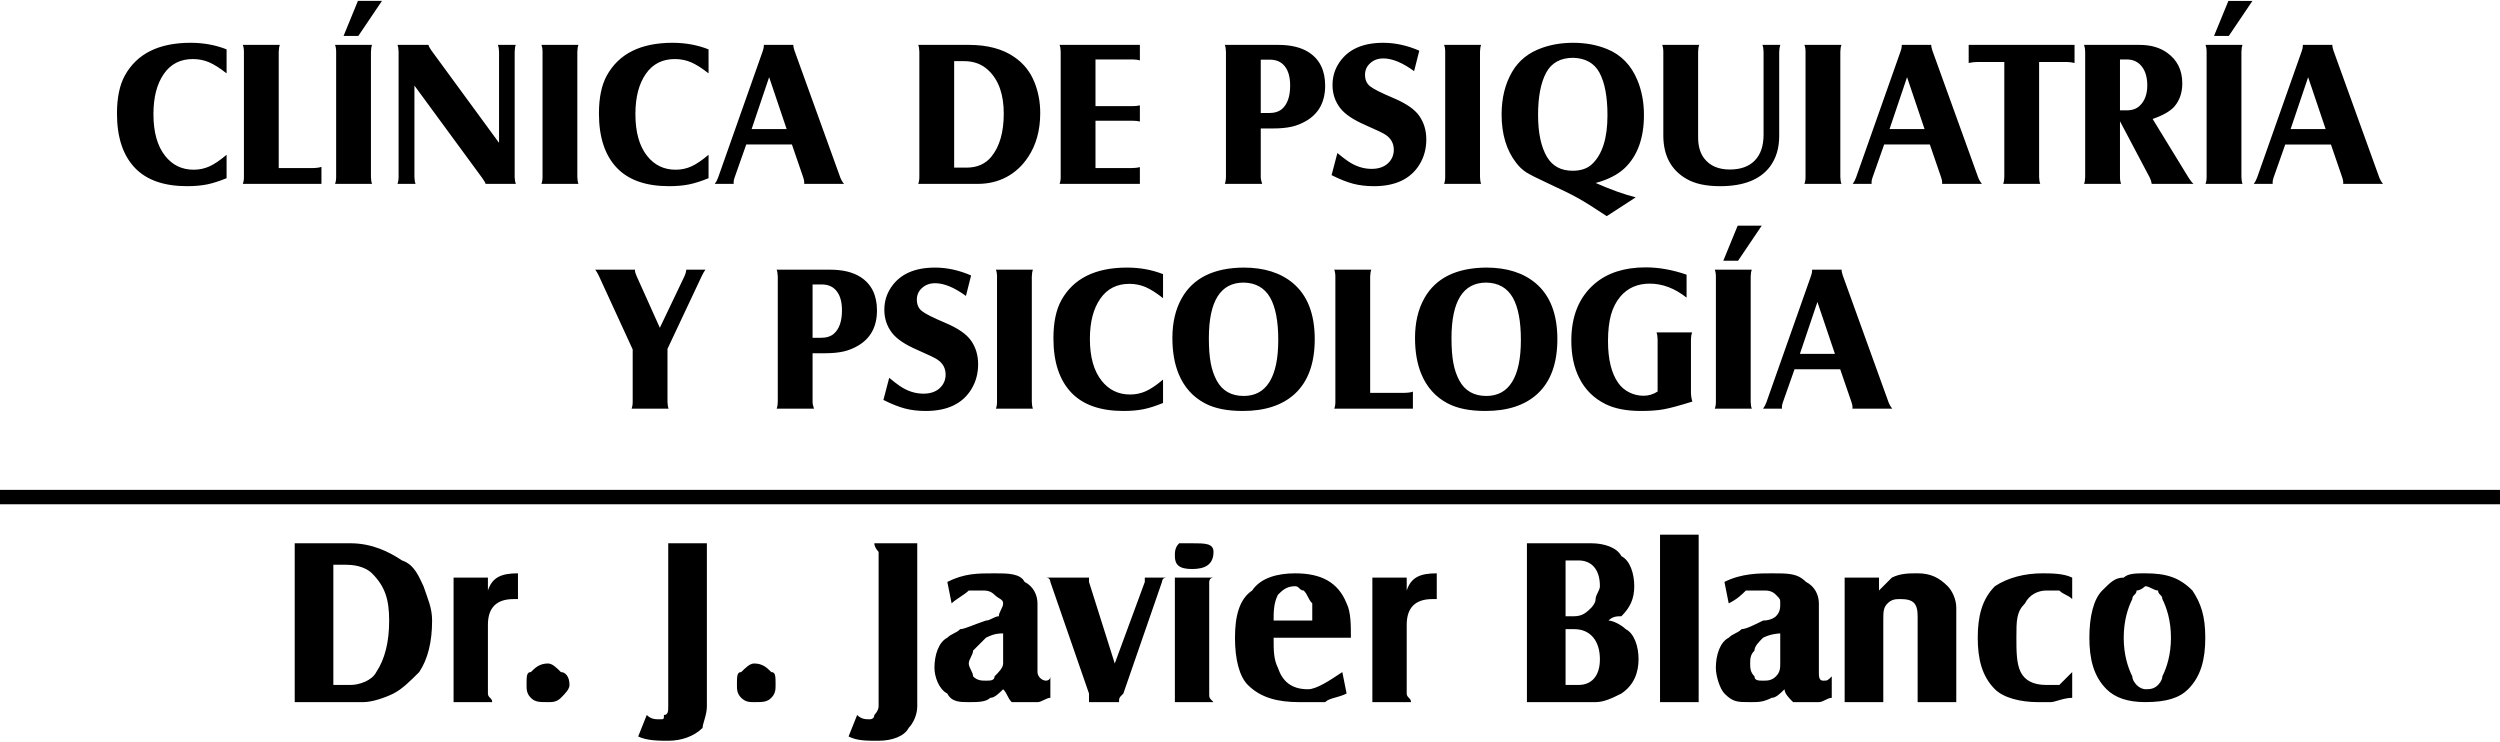
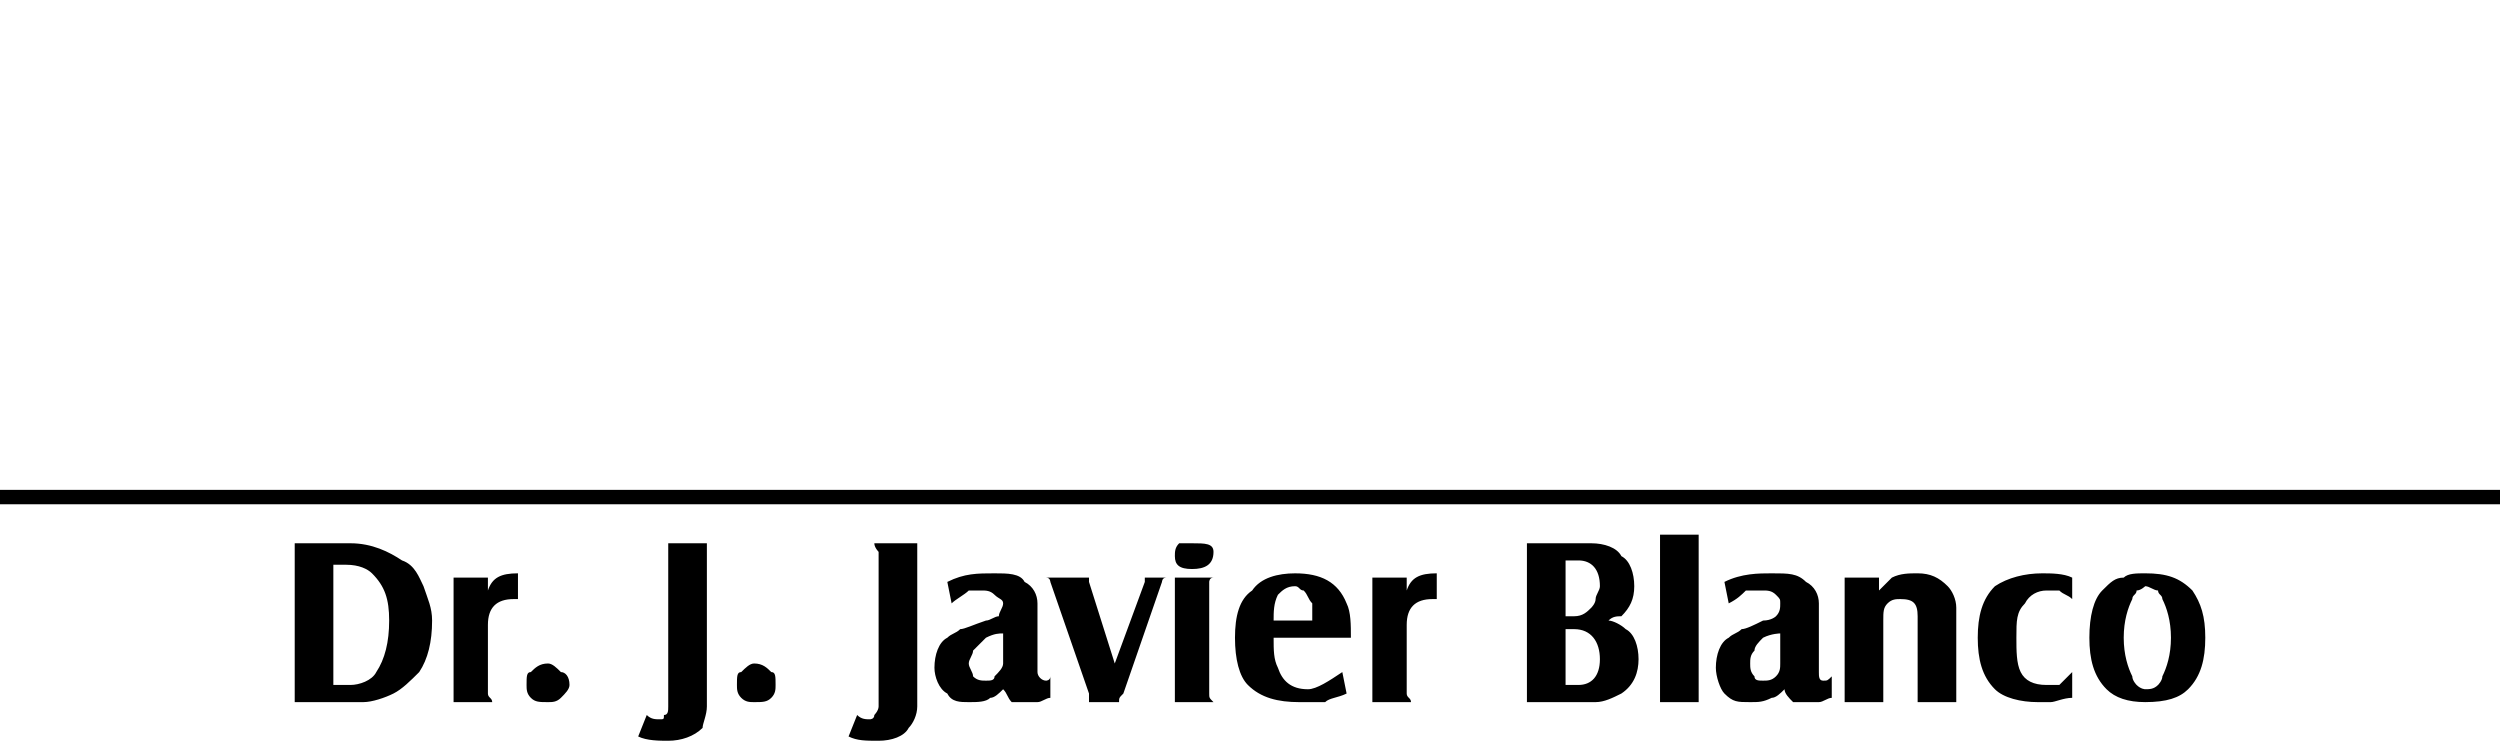
<svg xmlns="http://www.w3.org/2000/svg" xml:space="preserve" width="300px" height="89px" version="1.1" style="shape-rendering:geometricPrecision; text-rendering:geometricPrecision; image-rendering:optimizeQuality; fill-rule:evenodd; clip-rule:evenodd" viewBox="0 0 25257213 7474743">
  <defs>
    <style type="text/css">
   
    .fil1 {fill:black}
    .fil0 {fill:black;fill-rule:nonzero}
   
  </style>
  </defs>
  <g id="Capa_x0020_1">
    <g id="_2248038897328">
      <path class="fil0" d="M2977467 5479522l563813 0c216874,0 390393,86710 520458,173420 130164,43454 173519,173519 216874,260328 43354,130065 86809,216775 86809,346939 0,216874 -43455,390393 -130164,520458 -86710,86809 -173519,173519 -260229,216874 -86809,43354 -216874,86809 -303584,86809l-693977 0c0,-43455 0,-43455 0,-86809l0 -1431408c0,0 0,-43355 0,-86710l0 99zm390294 1431408l173519 0c86710,0 216874,-43355 260229,-130164 86710,-130065 130164,-303584 130164,-520458 0,-216874 -43454,-346938 -173519,-477102 -43355,-43355 -130164,-86710 -260229,-86710l-130164 0 0 1214534 0 -100zm1214633 -1084469l346939 0 0 130164c43355,-130164 130164,-173519 303584,-173519l0 260229c0,0 -43355,0 -43355,0 -173519,0 -260229,86710 -260229,260229l0 693977c0,43354 43355,43354 43355,86809l-390294 0c0,-43455 0,-43455 0,-86809l0 -1127824c0,0 0,-43355 0,-43355l0 99zm954305 867595c43355,0 86710,43355 130065,86710 43454,0 86809,43454 86809,130164 0,43355 -43355,86710 -86809,130164 -43355,43355 -86710,43355 -130065,43355 -86809,0 -130164,0 -173519,-43355 -43355,-43454 -43355,-86809 -43355,-130164 0,-86710 0,-130164 43355,-130164 43355,-43355 86710,-86710 173519,-86710zm1214435 -1214534l390393 0c0,43355 0,43355 0,86710l0 1561572c0,86710 -43355,173519 -43355,216874 -86810,86710 -216874,130065 -347038,130065 -86710,0 -216874,0 -303584,-43355l86710 -216874c43355,43355 86809,43355 130164,43355 43355,0 43355,0 43355,-43355 43355,0 43355,-43355 43355,-86710l0 -1561572c0,0 0,-43355 0,-86710zm867595 1214534c86710,0 130164,43355 173519,86710 43355,0 43355,43454 43355,130164 0,43355 0,86710 -43355,130164 -43355,43355 -86809,43355 -173519,43355 -43355,0 -86710,0 -130164,-43355 -43355,-43454 -43355,-86809 -43355,-130164 0,-86710 0,-130164 43355,-130164 43454,-43355 86809,-86710 130164,-86710zm1214434 -1214534l433748 0c0,43355 0,43355 0,86710l0 1561572c0,86710 -43355,173519 -86710,216874 -43355,86710 -173519,130065 -303683,130065 -130065,0 -216874,0 -303584,-43355l86710 -216874c43454,43355 86809,43355 130164,43355 0,0 43355,0 43355,-43355 0,0 43355,-43355 43355,-86710l0 -1561572c0,0 -43355,-43355 -43355,-86710zm1301343 1474763c-43355,43355 -86710,86809 -130164,86809 -43355,43355 -130065,43355 -216874,43355 -86710,0 -173419,0 -216774,-86809 -86810,-43355 -130164,-173420 -130164,-260229 0,-130065 43354,-260229 130164,-303584 43355,-43354 86709,-43354 130064,-86709 43355,0 130165,-43455 260229,-86810 43355,0 86809,-43355 130164,-43355 0,-43354 43355,-86709 43355,-130164 0,-43355 -43355,-43355 -86710,-86709 -43454,-43355 -86809,-43355 -130164,-43355 -43355,0 -86709,0 -130164,0 -43355,43355 -130065,86709 -173419,130064l-43355 -216874c173419,-86709 303583,-86709 477102,-86709 130065,0 260229,0 303584,86709 86710,43455 130065,130165 130065,216874l0 693977c0,43454 43454,86809 86809,86809 0,0 43355,0 43355,-43355l0 216874c-43355,0 -86710,43355 -130164,43355 0,0 -43355,0 -86710,0 -86710,0 -130065,0 -173519,0 -43355,-43355 -43355,-86809 -86710,-130164zm0 -563912c-43355,0 -86710,0 -173519,43355 -43355,43355 -86710,86710 -130064,130065 0,43454 -43455,86809 -43455,130164 0,43355 43455,86710 43455,130164 43354,43355 86709,43355 130064,43355 43355,0 86809,0 86809,-43355 43355,-43454 86710,-86809 86710,-130164l0 -303584zm1127824 303683l303584 -824141c0,0 0,-43354 0,-43354 0,0 0,0 0,0l216874 0c-43355,0 -43355,43354 -43355,43354l-390393 1127824c-43355,43455 -43355,43455 -43355,86810 0,0 0,0 0,0l-303584 0c0,-43355 0,-43355 0,-86810l-390393 -1127824c0,0 0,-43354 -43354,-43354l433747 0c0,0 0,0 0,0 0,0 0,43354 0,43354l260229 824141zm780687 -1214534c130164,0 216874,0 216874,86710 0,130164 -86710,173519 -216874,173519 -130065,0 -173420,-43355 -173420,-130164 0,-43355 0,-86710 43355,-130065 43355,0 86710,0 130065,0zm-173420 346939l390294 0c-43355,0 -43355,43355 -43355,43355l0 1127824c0,43454 0,43454 43355,86809l-390294 0c0,-43355 0,-43355 0,-86809l0 -1127824c0,0 0,-43355 0,-43355zm1734992 1171179c-86710,43454 -173519,43454 -216874,86809 -86710,0 -173420,0 -260229,0 -216874,0 -390393,-43355 -520458,-173519 -86710,-86710 -130164,-260229 -130164,-477103 0,-216874 43454,-390393 173519,-477102 86710,-130164 260229,-173519 433748,-173519 260229,0 433748,86709 520458,303583 43355,86810 43355,216874 43355,347038l-780687 0c0,130065 0,216874 43355,303584 43355,130164 130164,216874 303683,216874 86710,0 216775,-86710 346939,-173519l43355 216874zm-737332 -737431l390393 0c0,-43355 0,-130164 0,-173519 -43355,-43355 -43355,-86710 -86809,-130065 -43355,0 -43355,-43355 -86710,-43355 -86710,0 -130164,43355 -173519,86710 -43355,86710 -43355,173519 -43355,260229zm997561 -433748l347038 0 0 130164c43355,-130164 130064,-173519 303583,-173519l0 260229c0,0 -43355,0 -43355,0 -173519,0 -260228,86710 -260228,260229l0 693977c0,43354 43355,43354 43355,86809l-390393 0c0,-43455 0,-43455 0,-86809l0 -1127824c0,0 0,-43355 0,-43355l0 99zm1561571 -346939l650622 0c130164,0 260229,43355 303584,130065 86809,43355 130164,173519 130164,303683 0,130065 -43355,216775 -130164,303584 -43355,0 -86710,0 -130065,43355 43355,0 130065,43355 173519,86710 86710,43454 130065,173519 130065,303683 0,130065 -43355,260229 -173519,346939 -86710,43354 -173420,86809 -260229,86809l-693977 0c0,-43455 0,-43455 0,-86809l0 -1431408c0,0 0,-43355 0,-86710l0 99zm390393 737332l86710 0c86809,0 130164,-43355 173519,-86809 0,0 43355,-43355 43355,-86710 0,-43355 43355,-86710 43355,-130065 0,-173519 -86710,-260328 -216874,-260328l-130065 0 0 563912zm0 694076l130065 0c130164,0 216874,-86710 216874,-260229 0,-173519 -86710,-303583 -260229,-303583l-86710 0 0 563812zm1344698 -1518217c0,0 0,43355 0,43355l0 1561572c0,43454 0,43454 0,86809l-390393 0c0,-43355 0,-43355 0,-86809l0 -1561572c0,0 0,-43355 0,-43355l390393 0zm867496 1561572c-43454,43355 -86809,86809 -130164,86809 -86710,43355 -130065,43355 -216874,43355 -130065,0 -173519,0 -260229,-86809 -43355,-43355 -86710,-173420 -86710,-260229 0,-130065 43355,-260229 130065,-303584 43355,-43354 86809,-43354 130164,-86709 43355,0 130065,-43455 216874,-86810 86710,0 130065,-43355 130065,-43355 43355,-43354 43355,-86709 43355,-130164 0,-43355 0,-43355 -43355,-86709 -43355,-43355 -86710,-43355 -130065,-43355 -86809,0 -130164,0 -173519,0 -43355,43355 -86710,86709 -173519,130064l-43355 -216874c173519,-86709 347038,-86709 477103,-86709 173519,0 260229,0 347038,86709 86710,43455 130065,130165 130065,216874l0 693977c0,43454 0,86809 43355,86809 43454,0 43454,0 86809,-43355l0 216874c-43355,0 -86809,43355 -130164,43355 -43355,0 -86710,0 -130065,0 -43454,0 -86809,0 -130164,0 -43355,-43355 -86710,-86809 -86710,-130164zm-43454 -563912c0,0 -86710,0 -173420,43355 -43355,43355 -86809,86710 -86809,130065 -43355,43454 -43355,86809 -43355,130164 0,43355 0,86710 43355,130164 0,43355 43454,43355 86809,43355 43355,0 86710,0 130065,-43355 43355,-43454 43355,-86809 43355,-130164l0 -303584zm650721 -563912l347038 0 0 130164c43355,-43355 86710,-86809 130065,-130164 86809,-43355 173519,-43355 260328,-43355 130065,0 216874,43355 303584,130164 43355,43355 86710,130065 86710,216775l0 867496c0,43354 0,43354 0,86809l-390294 0c0,-43455 0,-43455 0,-86809l0 -780687c0,-130164 -43454,-173519 -173519,-173519 -43355,0 -86809,0 -130164,43355 -43355,43355 -43355,86809 -43355,173519l0 737332c0,43354 0,43354 0,86809l-390393 0c0,-43455 0,-43455 0,-86809l0 -1127824c0,0 0,-43355 0,-43355l0 99zm2298904 1214633c-86710,0 -173420,43355 -216874,43355 0,0 -86710,0 -130065,0 -173519,0 -347038,-43355 -433748,-130164 -130164,-130065 -173519,-303584 -173519,-520458 0,-216874 43355,-390393 173519,-520457 130164,-86809 303584,-130164 477103,-130164 86710,0 216874,0 303584,43355l0 216873c-43355,-43354 -86710,-43354 -130065,-86709 -43355,0 -86809,0 -130164,0 -86710,0 -173420,43355 -216874,130064 -86710,86810 -86710,173519 -86710,347038 0,130065 0,260229 43355,346939 43355,86809 130164,130164 260229,130164 43355,0 86809,0 130164,0 43355,-43355 86710,-86710 130065,-130164l0 260328zm737431 -1257988c216874,0 346938,43355 477102,173519 86710,130065 130065,260229 130065,477103 0,216874 -43355,390393 -173419,520458 -86810,86709 -216874,130164 -433748,130164 -173519,0 -303683,-43455 -390393,-130164 -130164,-130065 -173519,-303584 -173519,-520458 0,-216874 43355,-390393 130164,-477103 86710,-86809 130065,-130164 216874,-130164 43355,-43355 130064,-43355 216874,-43355zm0 130164c0,0 -43455,43355 -86810,43355 0,43355 -43354,43355 -43354,86710 -43355,86710 -86710,216874 -86710,390393 0,173519 43355,303584 86710,390393 0,43355 43354,86710 43354,86710 43355,43355 86810,43355 86810,43355 43355,0 86709,0 130064,-43355 0,0 43355,-43355 43355,-86710 43455,-86809 86810,-216874 86810,-390393 0,-173519 -43355,-303683 -86810,-390393 0,-43355 -43355,-43355 -43355,-86710 -43355,0 -86709,-43355 -130064,-43355z" />
      <polygon class="fil1" points="0,5085450 25257213,5085450 25257213,4939973 0,4939973 " />
-       <path class="fil0" d="M2289159 489533l0 242528c-67718,-53398 -126983,-90587 -177497,-112364 -50514,-21379 -104907,-32218 -163177,-32218 -125988,0 -223537,49818 -292646,149157 -70601,100631 -105702,236463 -105702,407396 0,181375 39377,322080 117933,421418 73385,93372 169541,140008 288469,140008 56878,0 110177,-11236 160393,-34007 49819,-22871 107393,-61751 172227,-116840l0 236463c-73286,30230 -139313,51211 -197882,63143 -58270,11635 -125590,17601 -201759,17601 -231989,0 -407099,-61055 -524932,-183165 -121812,-126683 -182867,-310246 -182867,-550985 0,-159597 26650,-287773 80048,-384625 122109,-219957 343160,-329836 663847,-329836 129866,0 251279,22175 363545,66326zm958382 1359116l-794509 0c7359,-18595 11237,-41068 11237,-67717l0 -1266838c0,-27744 -3878,-50813 -11237,-69806l374085 0c-6662,18197 -10540,41366 -11236,69806l0 1174559 347436 0c37587,-696 65629,-4971 84224,-12330l0 172326zm137224 -1404361l374085 0c-6662,16805 -10540,39974 -11237,69806l0 1265744c697,29533 4575,52304 11237,68811l-374085 0c7358,-18595 11236,-41366 11236,-68811l0 -1265744c0,-28440 -3878,-51609 -11236,-69806zm86312 -90588l144980 -353700 242827 0 -238650 353700 -149157 0zm715853 501863l0 924275c696,28141 4574,50912 11236,68811l-182468 0c7358,-19987 11236,-42858 11236,-68811l0 -1265744c-696,-29136 -4574,-52305 -11236,-69806l313030 0c3481,15115 14021,35102 31920,59663l681149 930241 0 -920098c-696,-27744 -4574,-51211 -11236,-69806l180380 0c-6663,13325 -10541,36494 -11237,69806l0 1267832c696,26053 4873,48128 12231,66723l-305572 0c-4276,-13722 -16209,-34406 -36196,-61751l-683237 -931335zm1282947 -411275l374085 0c-6662,16805 -10540,39974 -11236,69806l0 1265744c696,29533 4574,52304 11236,68811l-374085 0c7358,-18595 11236,-41366 11236,-68811l0 -1265744c0,-28440 -3878,-51609 -11236,-69806zm1688554 45245l0 242528c-67717,-53398 -126982,-90587 -177497,-112364 -50514,-21379 -104906,-32218 -163177,-32218 -125988,0 -223536,49818 -292646,149157 -70600,100631 -105702,236463 -105702,407396 0,181375 39377,322080 117933,421418 73385,93372 169542,140008 288469,140008 56879,0 110178,-11236 160394,-34007 49818,-22871 107393,-61751 172226,-116840l0 236463c-73286,30230 -139312,51211 -197881,63143 -58271,11635 -125590,17601 -201760,17601 -231988,0 -407098,-61055 -524932,-183165 -121811,-126683 -182866,-310246 -182866,-550985 0,-159597 26649,-287773 80047,-384625 122110,-219957 343160,-329836 663847,-329836 129866,0 251280,22175 363545,66326zm380748 961166l-117536 333415c-6662,18893 -10143,35101 -10143,48028 0,3481 299,9149 1094,16507l-191318 0c14020,-18595 25257,-39974 34107,-64933l451249 -1278771c6662,-19987 10143,-36096 10143,-48426 0,-3480 397,-7358 397,-12231l297916 0c-696,14419 3182,33710 11237,57575l462783 1281853c8850,23567 21479,44946 37985,64933l-402922 0c696,-6364 1094,-10839 1094,-14419 0,-13623 -3480,-30527 -10142,-50116l-114453 -333415 -461491 0zm54392 -155819l353800 0 -176900 -524237 -176900 524237zm1683284 -850592l511011 0c187739,0 340674,40670 459303,122508 93372,63839 161090,148361 203550,254063 38979,96853 58568,200666 58568,311539 0,173718 -40371,321483 -121413,443592 -58271,88401 -130860,156118 -218266,202854 -87406,46636 -184557,69805 -291254,69805l-601499 0c7358,-19987 11236,-42858 11236,-68811l0 -1265744c-696,-29832 -4574,-53299 -11236,-69806zm362849 1240090l124297 0c109083,0 193307,-37488 253666,-112962 82135,-102421 123203,-246705 123203,-433052 0,-193008 -51210,-338287 -154029,-436134 -64933,-62447 -147069,-93670 -246407,-93670l-100730 0 0 1075818zm1065078 -1240090l811314 0 0 156515c-21678,-5966 -44847,-9148 -68712,-9148l-379753 0 0 471634 371699 0c31223,0 56779,-2784 76766,-8055l0 163476c-18595,-5171 -43156,-8054 -73982,-8054l-374483 0 0 477997 367423 0c31621,0 58668,-3182 81042,-9148l0 169144 -811314 0c7359,-18595 11237,-41068 11237,-67717l0 -1267534c-696,-29434 -4574,-52603 -11237,-69110zm2032510 844327l0 490925c0,19291 4972,42460 14418,69109l-377267 0c7359,-20683 11237,-43554 11237,-69109l0 -1265049c-696,-28837 -4575,-52304 -11237,-70203l538655 0c127778,0 230199,24561 308158,74081 111271,71198 166658,183861 166658,337890 0,161388 -62845,279719 -188435,354397 -47332,28141 -96853,48128 -148759,60060 -52006,11933 -115149,17899 -189827,17899l-123601 0zm0 -155819l82136 0c57574,0 102122,-14021 134042,-42162 53696,-47730 80743,-125987 80743,-235071 0,-83925 -17600,-148460 -53000,-193705 -35102,-45244 -85318,-68115 -150151,-68115l-93770 0 0 539053zm715555 627453l58568 -223238c43156,35797 77960,62148 103913,80047 76865,53299 157609,79948 241733,79948 69905,0 125292,-18893 165664,-56480 38979,-36792 58668,-82434 58668,-136429 0,-62547 -26351,-111967 -79351,-149157 -25257,-17899 -94764,-51310 -208124,-100730 -121413,-52603 -205935,-109482 -253367,-170536 -52305,-67718 -78258,-145677 -78258,-234077 0,-84224 23169,-160393 69209,-228110 89096,-132253 236861,-198280 443194,-198280 120718,0 242132,26650 364241,79650l-52304 206731c-117536,-85616 -221448,-128473 -310942,-128473 -53001,0 -96853,15810 -131954,47432 -35400,31521 -53001,70899 -53001,118231 0,49520 16507,87704 49918,114751 32914,27048 110476,66326 232287,117934 130164,54392 218564,114751 264902,181076 48128,68016 71993,148063 71993,239944 0,91980 -22174,174811 -66722,248893 -89097,148361 -243524,222442 -462486,222442 -77561,0 -147764,-8452 -210211,-24959 -62845,-16507 -135435,-45244 -217570,-86610zm1136574 -1315961l374085 0c-6662,16805 -10540,39974 -11236,69806l0 1265744c696,29533 4574,52304 11236,68811l-374085 0c7359,-18595 11237,-41366 11237,-68811l0 -1265744c0,-28440 -3878,-51609 -11237,-69806zm1936353 1540193l-293043 190125c-126684,-84522 -224928,-145975 -294734,-184556 -69805,-38582 -171928,-88798 -305970,-150549 -105702,-48725 -176602,-84920 -213394,-108388 -36493,-23566 -70203,-55088 -100034,-94068 -98543,-126684 -148063,-289861 -148063,-489135 0,-166061 35400,-309550 106001,-430565 66325,-115149 168746,-196887 307362,-244617 95063,-33014 198279,-49521 309152,-49521 127082,0 242529,21380 346342,64635 138617,57177 239347,160692 302490,311539 44548,106697 66723,224630 66723,353402 0,232983 -64635,411673 -193407,535473 -70899,67021 -168746,117535 -294435,151245 156217,68413 291353,116839 405010,144980zm-630635 -1409631c-128772,0 -219956,49819 -274050,149853 -54691,101327 -82136,243822 -82136,427384 0,182866 30528,324963 91284,426389 55387,91583 141401,137523 257942,137523 83826,0 149853,-22473 196787,-67717 103615,-97947 155123,-262118 155123,-492019 0,-187738 -26947,-331625 -81041,-431560 -51907,-95858 -140009,-145676 -263909,-149853zm2091178 -130562c-6662,19291 -10540,42759 -11236,69806l0 851386c0,122110 -31224,224929 -93372,308755 -99239,131556 -266991,197583 -503156,197583 -141102,0 -253367,-23865 -336895,-71993 -158305,-89792 -237259,-236861 -237259,-440709l0 -845022c0,-27047 -3878,-50515 -11236,-69806l374085 0c-7359,19987 -11237,43554 -11237,69806l0 864711c0,88798 20385,159300 61453,212300 57177,74678 143489,112265 258936,112265 109183,0 193407,-30527 252373,-91284 58967,-60657 88401,-147665 88401,-261024l0 -836968c-696,-29832 -4575,-53001 -11237,-69806l180380 0zm243524 0l374085 0c-6663,16805 -10541,39974 -11237,69806l0 1265744c696,29533 4574,52304 11237,68811l-374085 0c7358,-18595 11236,-41366 11236,-68811l0 -1265744c0,-28440 -3878,-51609 -11236,-69806zm805645 1006411l-117535 333415c-6663,18893 -10143,35101 -10143,48028 0,3481 298,9149 1094,16507l-191319 0c14021,-18595 25257,-39974 34107,-64933l451249 -1278771c6663,-19987 10143,-36096 10143,-48426 0,-3480 398,-7358 398,-12231l297916 0c-696,14419 3182,33710 11236,57575l462784 1281853c8850,23567 21478,44946 37985,64933l-402922 0c696,-6364 1094,-10839 1094,-14419 0,-13623 -3481,-30527 -10143,-50116l-114453 -333415 -461491 0zm54393 -155819l353799 0 -176900 -524237 -176899 524237zm799480 -850592l1069553 0 0 182866c-29433,-6761 -56182,-10242 -80743,-10242l-277233 0 0 1162628c696,28439 4574,51210 11237,69109l-374086 0c6663,-17899 10541,-40670 11237,-69109l0 -1162628 -268383 0c-28837,0 -59364,3481 -91582,10242l0 -182866zm1528558 771340l0 563912c0,27047 3878,49818 11237,69109l-374085 0c6662,-15811 10540,-38980 11236,-69109l0 -1265049c0,-25953 -3878,-49122 -11236,-70203l560431 0c111967,0 205638,26650 280017,80346 101427,72689 151941,175508 151941,308456 0,91284 -25257,167354 -75771,229204 -41068,49421 -115746,92975 -223835,130463l363147 593047c18297,29533 35102,50515 50216,62845l-422511 0c-3480,-22771 -10143,-44250 -20683,-64933l-300104 -568088zm0 -110177l70900 0c53696,0 96554,-15513 128772,-46339 50912,-48426 76169,-117237 76169,-206035 0,-79948 -18595,-143489 -55387,-190523 -37190,-47332 -87406,-70899 -150549,-70899l-69905 0 0 513796zm864016 -661163l374085 0c-6662,16805 -10540,39974 -11236,69806l0 1265744c696,29533 4574,52304 11236,68811l-374085 0c7358,-18595 11236,-41366 11236,-68811l0 -1265744c0,-28440 -3878,-51609 -11236,-69806zm86312 -90588l144980 -353700 242827 0 -238650 353700 -149157 0zm719333 1096999l-117535 333415c-6663,18893 -10143,35101 -10143,48028 0,3481 298,9149 1094,16507l-191319 0c14021,-18595 25258,-39974 34108,-64933l451249 -1278771c6662,-19987 10142,-36096 10142,-48426 0,-3480 398,-7358 398,-12231l297916 0c-696,14419 3182,33710 11236,57575l462784 1281853c8850,23567 21479,44946 37985,64933l-402922 0c696,-6364 1094,-10839 1094,-14419 0,-13623 -3480,-30527 -10143,-50116l-114453 -333415 -461491 0zm54393 -155819l353800 0 -176900 -524237 -176900 524237zm-16749907 2226413l-341470 -743198c-12927,-26749 -25257,-47731 -36792,-62845l401033 0c398,4872 398,7756 398,9148 696,15015 6264,33610 16506,55785l234674 522148 249887 -523242c9446,-20683 15413,-41764 17600,-63839l193308 0c-11535,15114 -23866,35797 -36096,61751l-347436 738027 0 535771c696,28837 4574,51609 11236,68811l-374085 0c7358,-18594 11237,-41366 11237,-68811l0 -529506zm1817326 38284l0 490924c0,19291 4971,42460 14418,69109l-377267 0c7358,-20683 11236,-43553 11236,-69109l0 -1265048c-696,-28837 -4574,-52304 -11236,-70203l538655 0c127777,0 230198,24561 308158,74081 111271,71197 166657,183861 166657,337890 0,161387 -62844,279718 -188434,354396 -47333,28141 -96853,48128 -148759,60061 -52006,11932 -115149,17899 -189827,17899l-123601 0zm0 -155820l82135 0c57575,0 102123,-14020 134042,-42161 53697,-47730 80744,-125988 80744,-235071 0,-83926 -17601,-148461 -53000,-193705 -35102,-45244 -85318,-68115 -150152,-68115l-93769 0 0 539052zm715554 627453l58569 -223238c43156,35798 77959,62149 103913,80048 76865,53298 157609,79948 241733,79948 69905,0 125292,-18893 165664,-56481 38979,-36792 58668,-82434 58668,-136429 0,-62546 -26351,-111967 -79351,-149156 -25258,-17899 -94765,-51310 -208124,-100731 -121413,-52603 -205936,-109481 -253368,-170536 -52304,-67717 -78257,-145676 -78257,-234077 0,-84223 23169,-160393 69209,-228110 89096,-132252 236861,-198279 443194,-198279 120718,0 242131,26649 364241,79650l-52304 206731c-117536,-85616 -221448,-128474 -310942,-128474 -53001,0 -96853,15811 -131955,47432 -35399,31522 -53000,70899 -53000,118232 0,49520 16507,87704 49918,114751 32914,27047 110475,66325 232287,117933 130164,54393 218564,114752 264902,181077 48128,68015 71993,148063 71993,239943 0,91980 -22175,174812 -66723,248893 -89096,148361 -243523,222442 -462485,222442 -77562,0 -147765,-8452 -210212,-24958 -62844,-16507 -135434,-45245 -217570,-86611zm1136575 -1315960l374085 0c-6662,16805 -10540,39974 -11236,69805l0 1265744c696,29534 4574,52305 11236,68811l-374085 0c7358,-18594 11236,-41366 11236,-68811l0 -1265744c0,-28439 -3878,-51608 -11236,-69805zm1688554 45244l0 242529c-67717,-53398 -126982,-90588 -177497,-112365 -50514,-21379 -104907,-32218 -163177,-32218 -125988,0 -223536,49819 -292646,149157 -70601,100631 -105702,236463 -105702,407397 0,181375 39377,322079 117933,421417 73385,93373 169542,140009 288469,140009 56879,0 110177,-11237 160394,-34008 49818,-22870 107392,-61751 172226,-116839l0 236463c-73286,30229 -139312,51210 -197881,63143 -58271,11634 -125590,17600 -201760,17600 -231988,0 -407098,-61054 -524932,-183164 -121812,-126684 -182866,-310246 -182866,-550985 0,-159598 26649,-287773 80047,-384626 122110,-219956 343160,-329835 663847,-329835 129866,0 251280,22175 363545,66325zm813501 -66325c206333,0 372295,51907 497885,156217 147467,123502 221150,312235 221150,566696 0,243921 -66723,427782 -200367,551980 -125690,115845 -300800,173717 -526424,173717 -157510,0 -284194,-25257 -380350,-76169 -123203,-64237 -212698,-164172 -268084,-299010 -41764,-101327 -62845,-222044 -62845,-362152 0,-156814 31621,-290856 94366,-401729 114453,-203549 322477,-306766 624669,-309550zm696 151643c-234077,0 -351314,187341 -351314,561824 0,100332 6364,183462 18595,249489 12330,66325 32317,125590 60359,177497 56182,104310 147466,156515 273056,156515 115050,0 202157,-47333 260726,-142395 58967,-95162 88400,-236165 88400,-423605 0,-189529 -27345,-331924 -82036,-428080 -56878,-98643 -146074,-149157 -267786,-151245zm1710033 1273798l-794509 0c7359,-18594 11237,-41067 11237,-67717l0 -1266838c0,-27743 -3878,-50813 -11237,-69805l374085 0c-6662,18197 -10540,41366 -11236,69805l0 1174560 347436 0c37587,-696 65629,-4972 84224,-12330l0 172325zm740513 -1425441c206334,0 372296,51907 497886,156217 147466,123502 221149,312235 221149,566696 0,243921 -66722,427782 -200367,551980 -125689,115845 -300799,173717 -526424,173717 -157509,0 -284193,-25257 -380350,-76169 -123203,-64237 -212697,-164172 -268084,-299010 -41764,-101327 -62845,-222044 -62845,-362152 0,-156814 31621,-290856 94367,-401729 114453,-203549 322477,-306766 624668,-309550zm696 151643c-234076,0 -351314,187341 -351314,561824 0,100332 6364,183462 18595,249489 12331,66325 32318,125590 60359,177497 56182,104310 147466,156515 273056,156515 115050,0 202158,-47333 260726,-142395 58967,-95162 88401,-236165 88401,-423605 0,-189529 -27346,-331924 -82037,-428080 -56878,-98643 -146074,-149157 -267786,-151245zm2023759 -80048l0 231989c-119623,-94466 -243523,-141401 -371599,-141401 -123203,0 -221846,42758 -295827,128772 -43853,51608 -75772,113359 -96157,185651 -19987,72589 -30229,160989 -30229,265300 0,185948 34803,327349 103913,424202 28439,40670 65629,72291 110873,94764 44946,22771 93372,34008 144582,34008 50216,0 97251,-14021 141799,-42460l0 -528811c-696,-28737 -4574,-51608 -11237,-68811l359369 0c-6762,19291 -10541,42162 -11237,68811l0 536169c696,36891 5569,68115 14319,93770 -129468,40670 -225624,66623 -288071,77860 -62149,11535 -138915,17202 -230199,17202 -146671,0 -266692,-23169 -360064,-69805 -118630,-58967 -207030,-147466 -265300,-264604 -53001,-105603 -79252,-231292 -79252,-376571 0,-248396 78555,-439714 235468,-574055 129071,-110575 301098,-165663 516481,-165663 132351,0 269874,24561 412368,73683zm284890 -50514l374085 0c-6662,16805 -10540,39974 -11237,69805l0 1265744c697,29534 4575,52305 11237,68811l-374085 0c7358,-18594 11236,-41366 11236,-68811l0 -1265744c0,-28439 -3878,-51608 -11236,-69805zm86312 -90588l144980 -353701 242827 0 -238650 353701 -149157 0zm719333 1096998l-117535 333415c-6663,18893 -10143,35102 -10143,48029 0,3480 298,9148 1094,16506l-191319 0c14021,-18594 25258,-39974 34108,-64932l451248 -1278771c6663,-19987 10143,-36096 10143,-48426 0,-3481 398,-7359 398,-12231l297916 0c-696,14418 3182,33709 11236,57574l462784 1281854c8850,23566 21478,44945 37985,64932l-402922 0c696,-6364 1094,-10838 1094,-14418 0,-13623 -3481,-30527 -10143,-50117l-114453 -333415 -461491 0zm54393 -155819l353800 0 -176900 -524236 -176900 524236z" />
    </g>
  </g>
</svg>